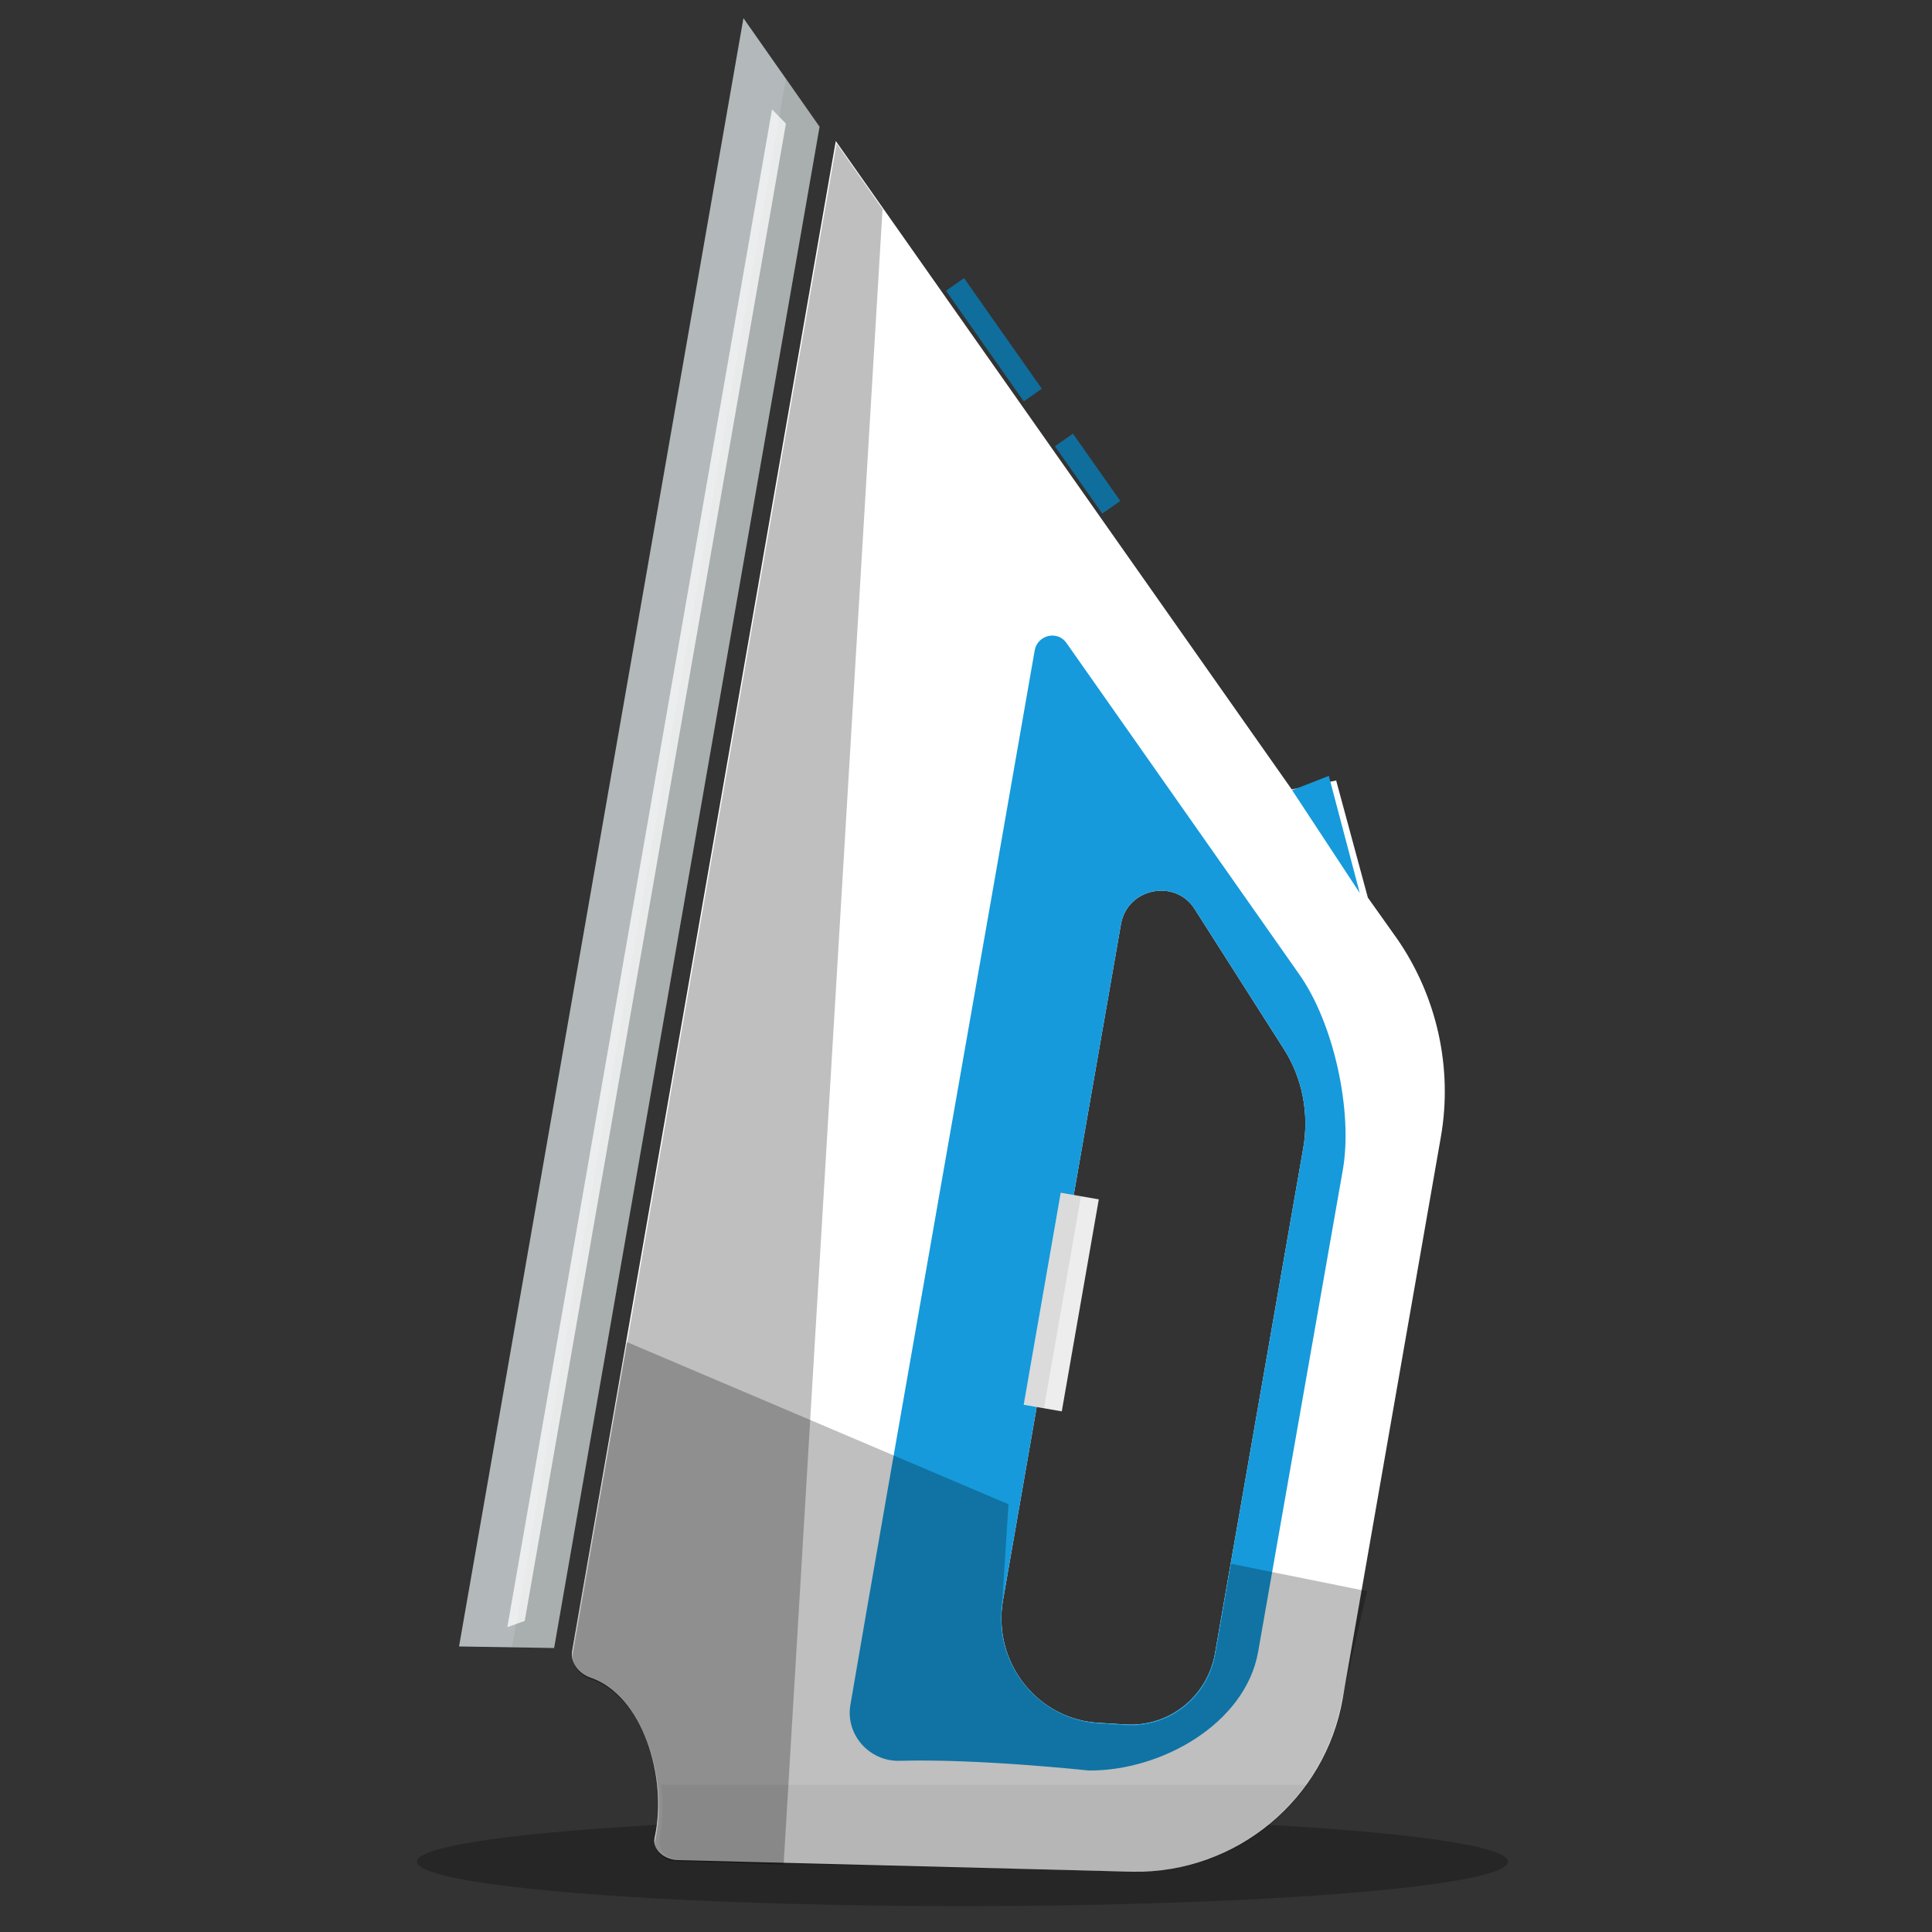
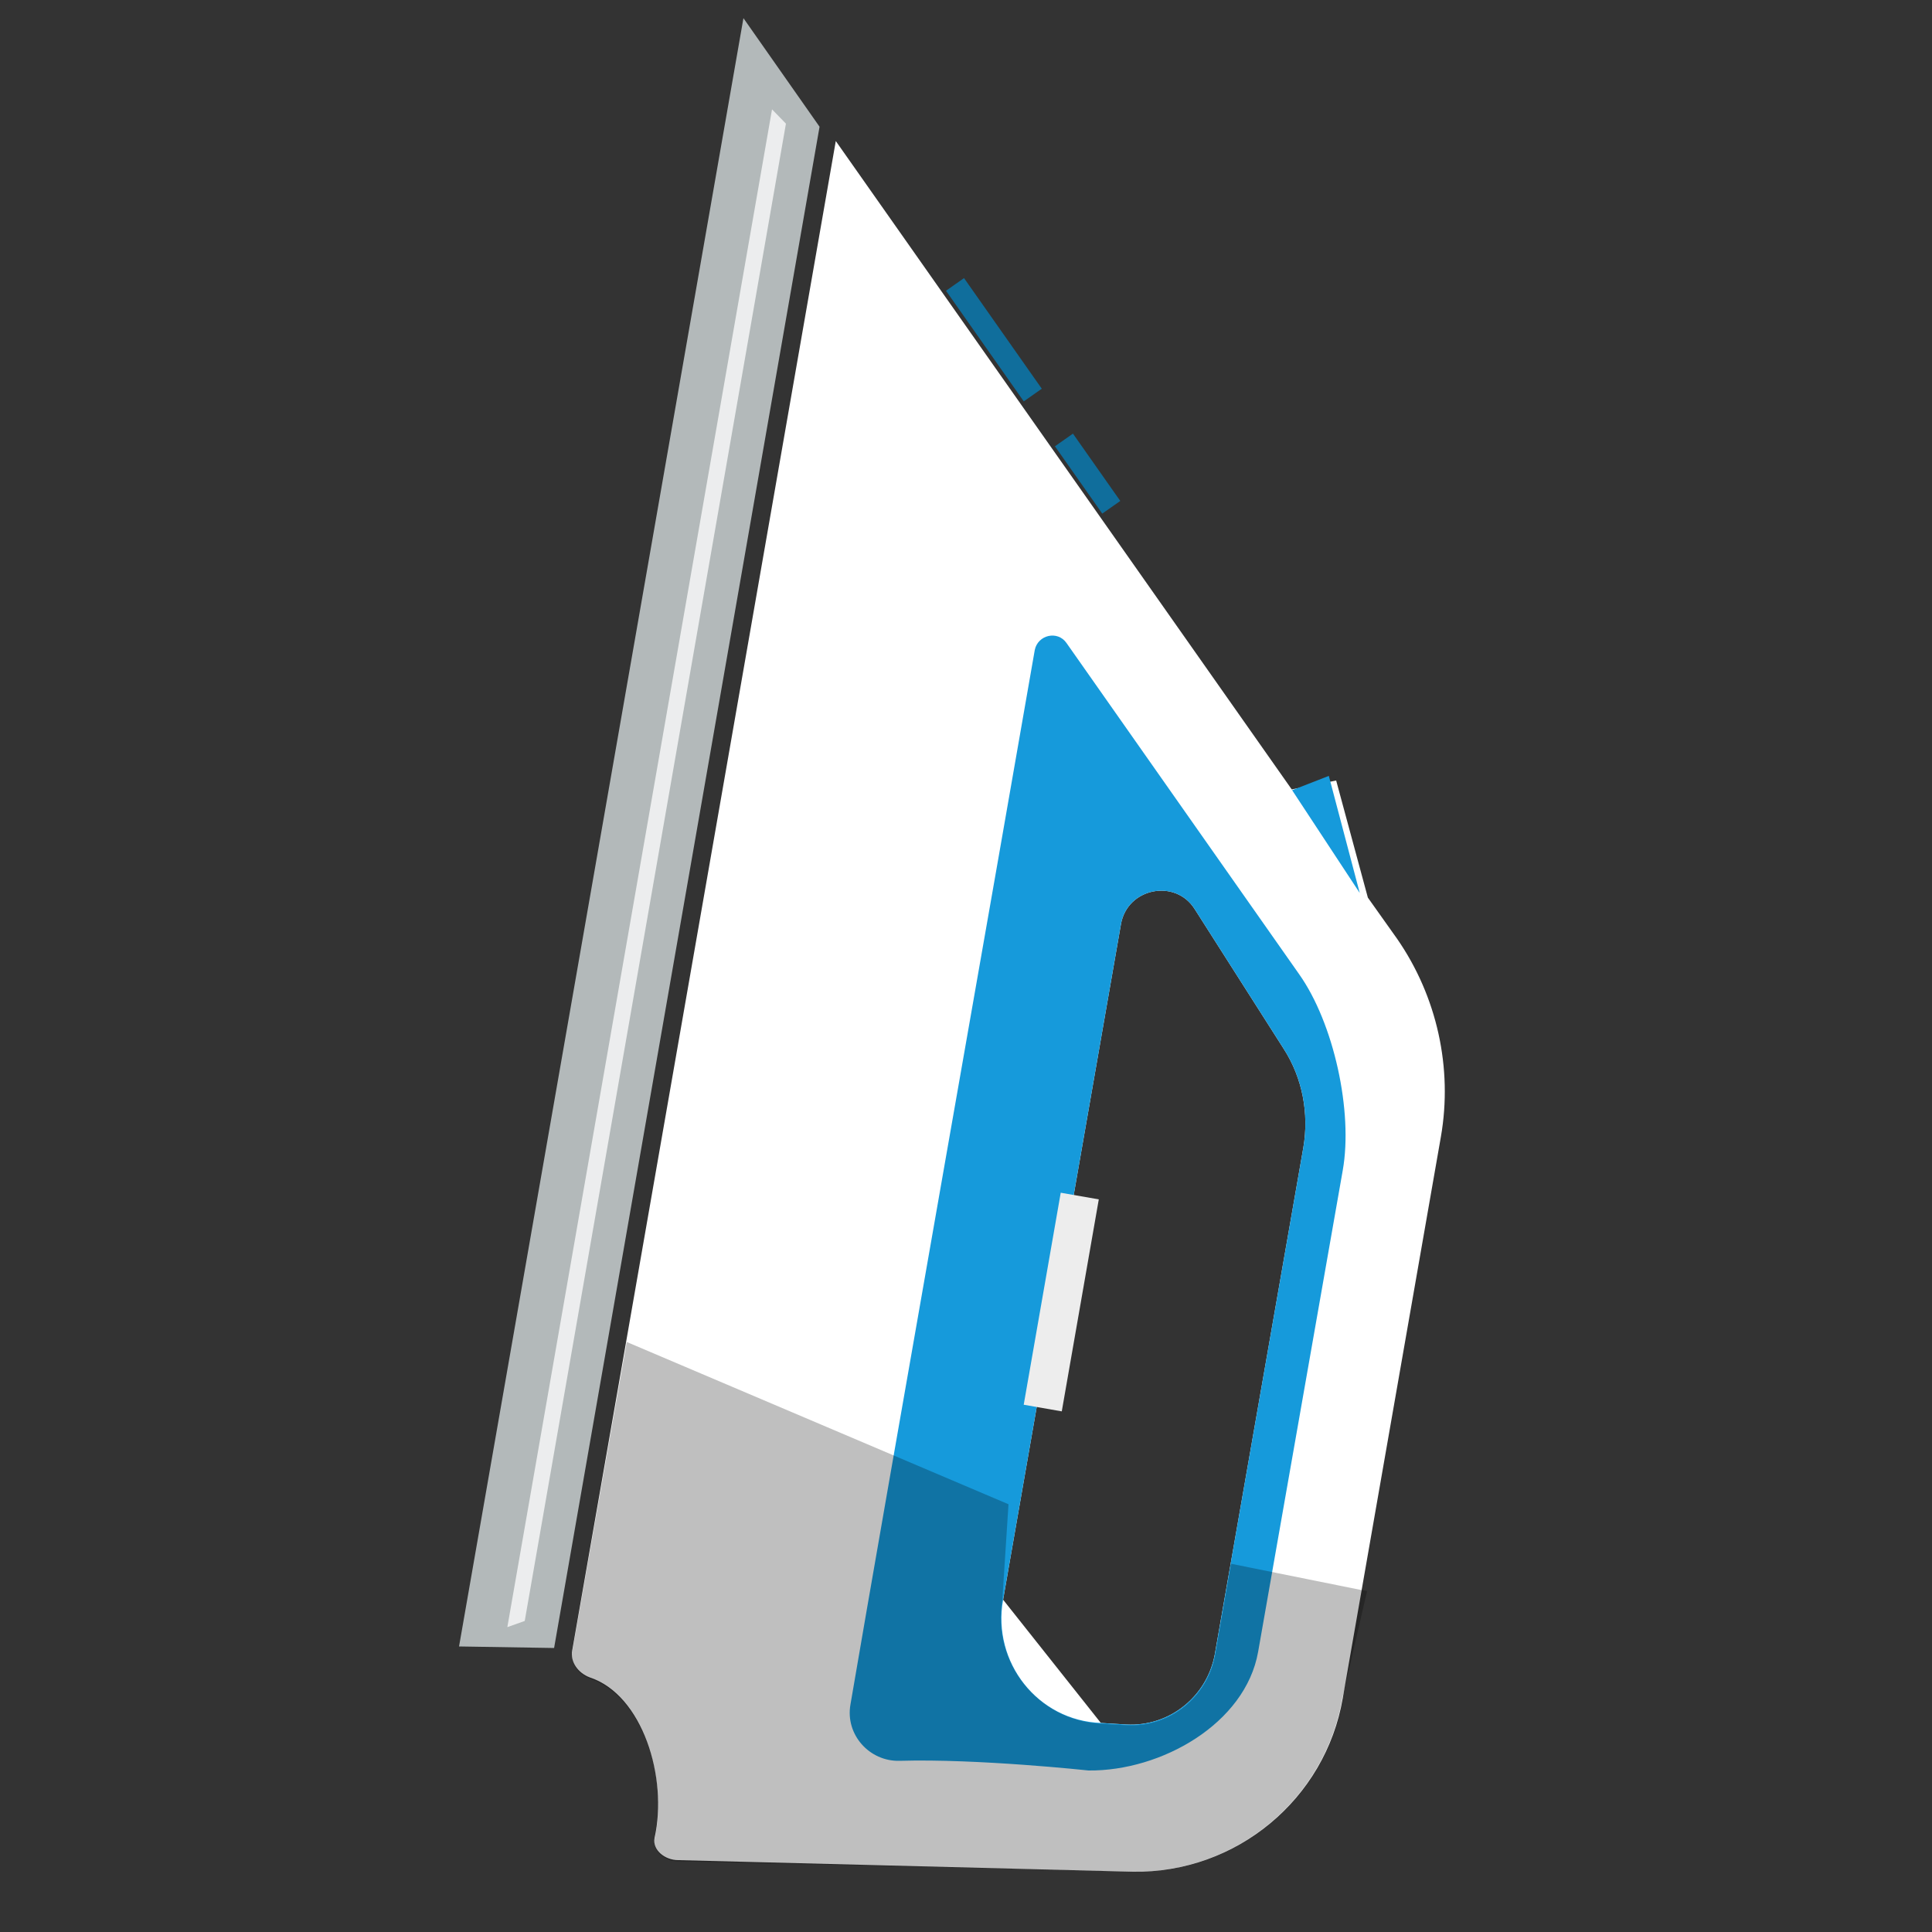
<svg xmlns="http://www.w3.org/2000/svg" viewBox="0 0 500 500" enable-background="new 0 0 500 500">
  <rect x="0" y="0" width="500" height="500" fill="#333333" stroke="none" />
-   <ellipse opacity=".25" enable-background="new" cx="249.1" cy="481.8" rx="141.2" ry="11.5" />
-   <path fill="#fff" d="M293.2 484.4c26.8.4 49.8-18.8 54.3-44.9l25.4-145.3c3.1-17.8-1-36.3-11.3-51.2l-7.6-10.7-8.2-30.3-11.5 2.3-118-167.8-68.2 390.6c-.6 3.1 1.6 5.9 4.5 7 13.7 4.5 20.3 26 16.8 41.6-.6 3.1 2.7 5.7 6.1 5.7l117.7 3zm-33.6-70.4l30.5-174.8c1.6-9.4 14.1-11.9 19.1-3.9l23 36.1c4.9 7.6 6.6 16.8 5.1 25.6l-22.9 131.1c-2 10.9-11.7 18.8-22.9 18.2l-6.6-.4c-16.3-.6-28.2-15.7-25.3-31.9z" />
+   <path fill="#fff" d="M293.2 484.4c26.8.4 49.8-18.8 54.3-44.9l25.4-145.3c3.1-17.8-1-36.3-11.3-51.2l-7.6-10.7-8.2-30.3-11.5 2.3-118-167.8-68.2 390.6c-.6 3.1 1.6 5.9 4.5 7 13.7 4.5 20.3 26 16.8 41.6-.6 3.1 2.7 5.7 6.1 5.7l117.7 3zm-33.6-70.4l30.5-174.8c1.6-9.4 14.1-11.9 19.1-3.9l23 36.1c4.9 7.6 6.6 16.8 5.1 25.6l-22.9 131.1c-2 10.9-11.7 18.8-22.9 18.2l-6.6-.4z" />
  <polygon fill="#B3B9BA" points="192.4,4.7 118.8,426.1 143.4,426.5 212.1,32.8" />
-   <polygon opacity=".15" fill="#737373" enable-background="new" points="132.5,426.3 143.4,426.5 212.1,32.8 203.4,20.3" />
  <path fill="#169ADB" d="M281.7 458.2c18.8.2 40.6-12.1 43.9-30.7l21.9-124.6c2.7-15.2-2.3-38.1-11.3-50.8l-60.2-85.7c-2.3-3.3-7.4-2.1-8.2 1.8-7.8 45.1-38.7 220.1-47.7 272.9-1.4 7.8 4.9 14.8 12.7 14.6 20.2-.6 48.9 2.5 48.9 2.5zm-22.1-44.2l30.5-174.8c1.6-9.4 14.1-11.9 19.1-3.9l23 36.1c4.9 7.6 6.6 16.8 5.1 25.6l-22.9 131.1c-2 10.9-11.7 18.8-22.9 18.2l-6.6-.4c-16.3-.6-28.2-15.7-25.3-31.9z" />
  <rect x="246.8" y="332" transform="matrix(.172 -.985 .985 .172 -104.534 549.535)" fill="#EDEDED" width="55.7" height="10" />
-   <rect x="244.5" y="333.9" transform="matrix(.172 -.985 .985 .172 -105.987 546.869)" opacity=".15" fill="#737373" enable-background="new" width="55.7" height="5.3" />
  <polygon opacity=".75" fill="#fff" enable-background="new" points="135.8,419.5 203.4,32 199.8,28.3 131.3,421.1" />
  <rect x="254.4" y="70.5" transform="matrix(.818 -.575 .575 .818 -3.811 163.858)" fill="#106E9C" width="5.7" height="35" />
  <rect x="278.7" y="112" transform="matrix(.818 -.575 .575 .818 -19.36 184.135)" fill="#106E9C" width="5.7" height="21.3" />
  <polygon fill="#169ADB" points="351.9,231.1 334.4,204.5 343.9,200.8" />
-   <path opacity=".25" d="M152.8 434.5c13.7 4.5 20.3 26 16.8 41.6-.6 2.3 1.2 4.3 3.5 5.3l29.7 1.2 25.6-428.5-11.9-17-68.2 390.6c-.6 2.9 1.5 5.7 4.5 6.8z" />
  <path opacity=".25" d="M318.6 404.7l-4.1 23.6c-2 10.9-11.7 18.8-22.9 18.2l-6.6-.4c-16.4-.8-28.3-15.8-25.6-32l1.6-24.8-98.8-42-14.1 80.1c-.6 3.1 1.6 5.9 4.5 7 13.7 4.5 20.3 26 16.8 41.6-.6 3.1 2.7 5.7 6.1 5.7l117.6 2.7c26.8.4 49.8-18.8 54.3-44.9l6.4-27.7-35.2-7.1z" />
-   <path opacity=".05" enable-background="new" d="M171.1 461.9c.6 4.9.4 9.8-.4 14.1-.6 3.1 2.7 5.7 6.1 5.7l117.6 2.7c18.2.2 34.6-8.6 44.5-22.5h-167.8z" />
</svg>